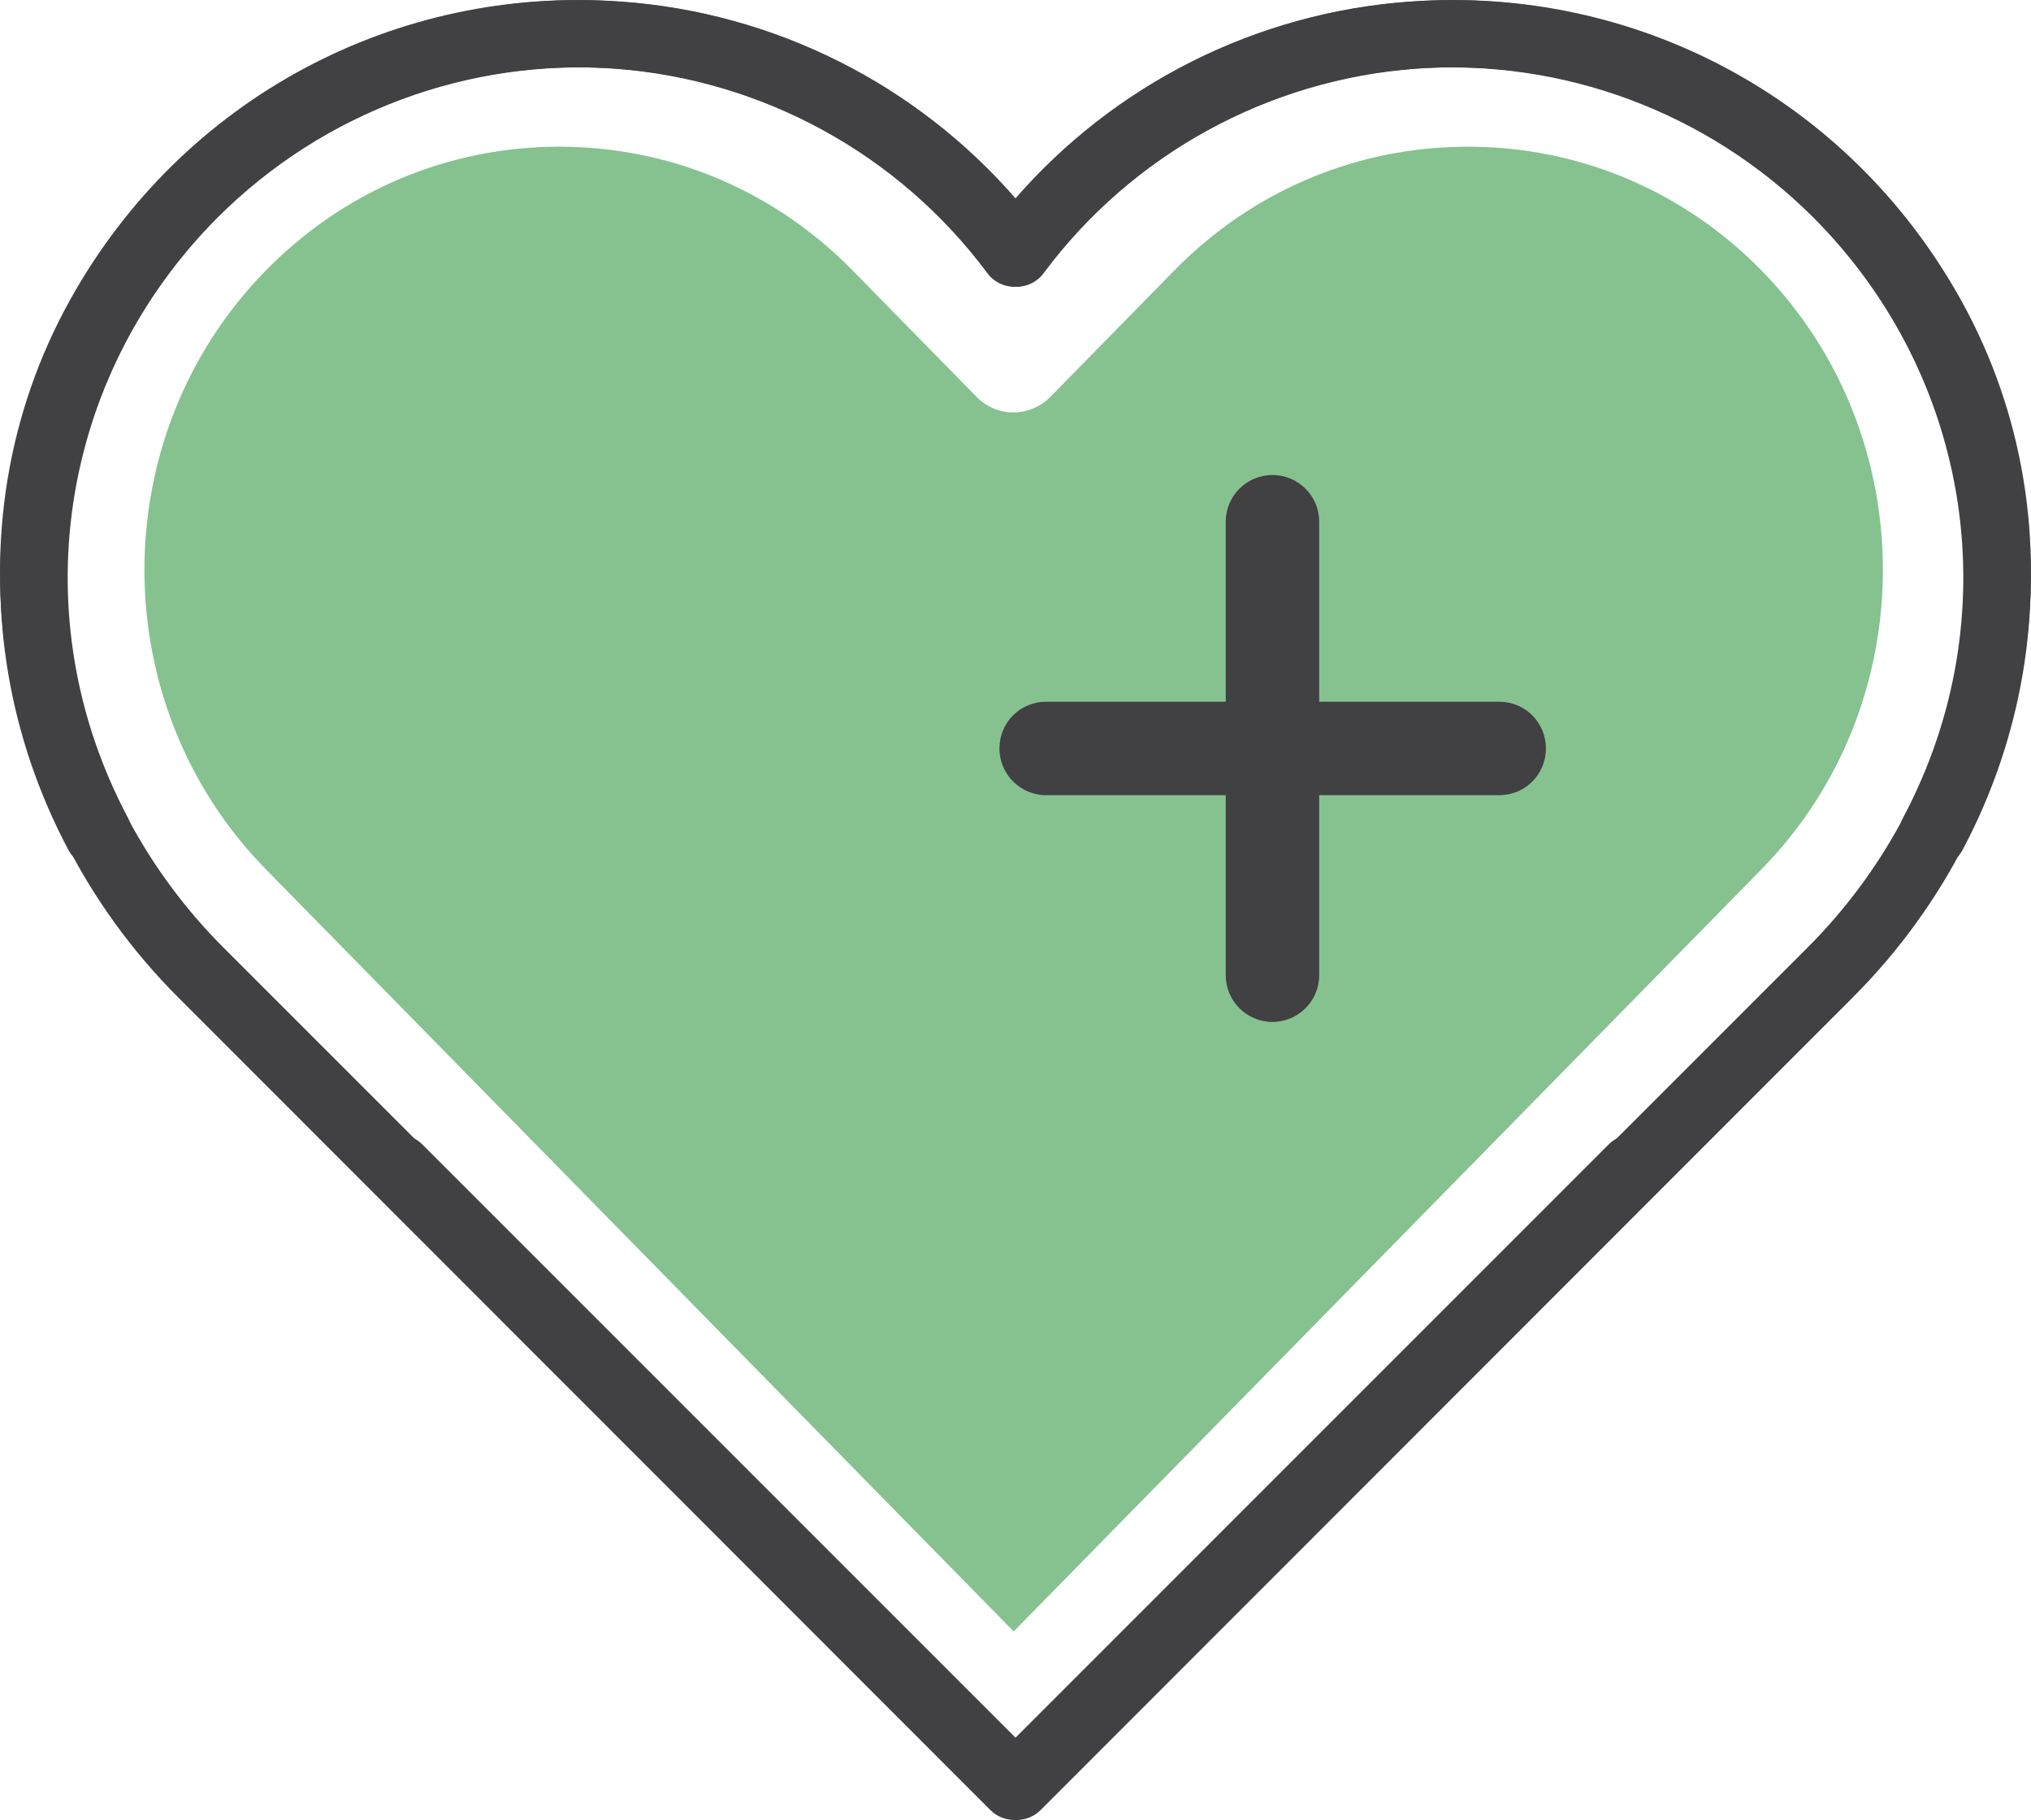
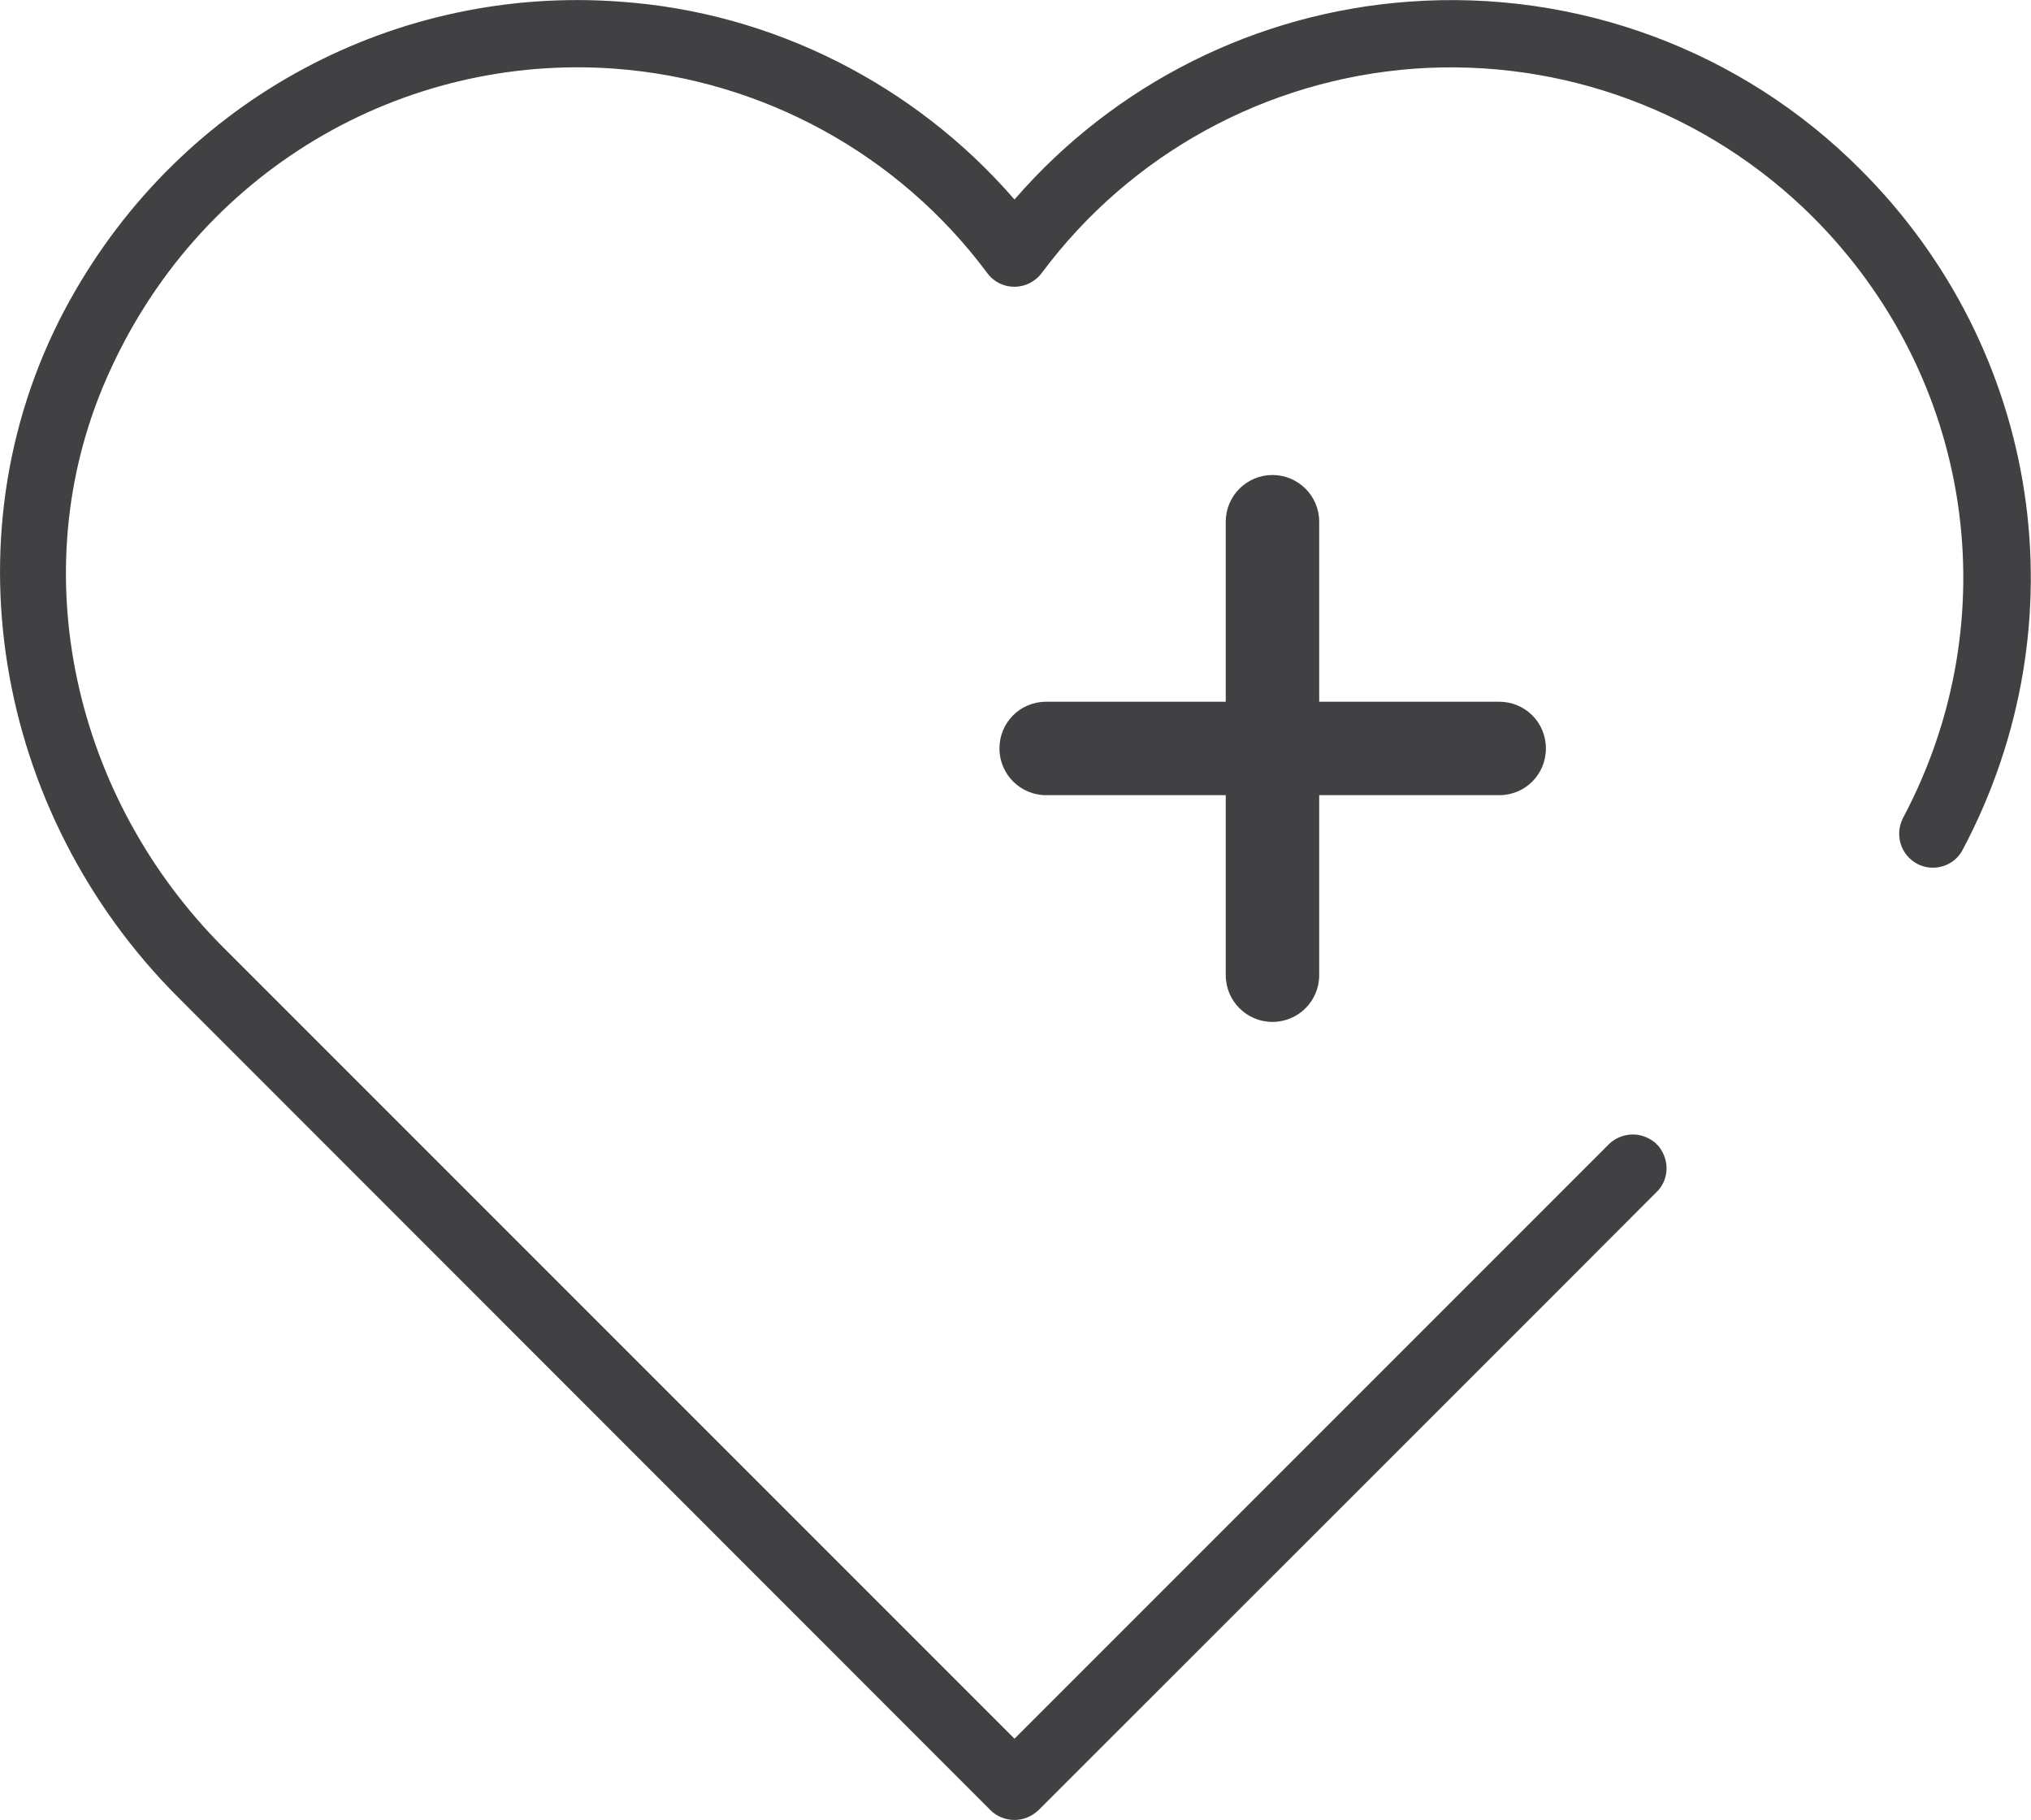
<svg xmlns="http://www.w3.org/2000/svg" id="Layer_2" viewBox="0 0 49.99 44.79">
  <defs>
    <style>.cls-1{fill:#85c290;}.cls-2{fill:#414042;}</style>
  </defs>
  <g id="Capa_1">
-     <path class="cls-1" d="M13.77,3.61c-2.73,0-5.3,1.08-7.23,3.05-3.98,4.06-3.98,10.67,0,14.73l18.41,18.76,18.41-18.76c3.98-4.06,3.98-10.67,0-14.73h0c-1.93-1.97-4.5-3.05-7.23-3.05s-5.3,1.08-7.23,3.05l-3.04,3.1c-.51.52-1.33.52-1.83,0l-3.04-3.1c-1.93-1.97-4.5-3.05-7.23-3.05Z" />
-     <path class="cls-2" d="M45.61,24.54l-20,20.01c-.16.16-.38.24-.59.24s-.42-.08-.59-.24c0,0-15.23-15.22-15.25-15.25-.13-.14-.21-.34-.21-.55s.09-.42.22-.57c.02-.01.03-.02.04-.04.15-.13.35-.22.57-.22s.44.09.59.24l14.63,14.63,19.47-19.47c3.67-3.67,4.96-9.23,2.89-13.98-2.24-5.15-7.31-8.03-12.52-7.65-3.64.27-6.99,2.1-9.17,5.03-.33.45-1,.45-1.34,0-2.18-2.93-5.52-4.76-9.17-5.03-3.65-.26-7.22,1.07-9.81,3.65C1.43,9.28.54,15.22,3.15,20.13c.21.41.06.91-.35,1.13-.4.21-.91.06-1.12-.35C-1.27,15.35-.26,8.62,4.2,4.17,7.12,1.24,11.17-.26,15.3.04c3.77.27,7.26,2.03,9.72,4.87,1.23-1.42,2.72-2.57,4.37-3.4,1.65-.83,3.46-1.34,5.35-1.47,5.45-.4,10.75,2.34,13.53,7.35,3.11,5.6,1.87,12.62-2.66,17.15Z" />
    <path class="cls-2" d="M4.38,24.54l20,20.01c.16.16.38.24.59.24s.42-.08.59-.24c0,0,15.23-15.22,15.25-15.25.13-.14.21-.34.21-.55,0-.22-.09-.42-.22-.57-.02-.01-.03-.02-.04-.04-.15-.13-.35-.22-.57-.22s-.44.09-.59.24l-14.63,14.63L5.5,23.32C1.83,19.65.54,14.09,2.61,9.34,4.85,4.19,9.92,1.31,15.13,1.69c3.64.27,6.99,2.1,9.17,5.03.33.45,1,.45,1.34,0,2.18-2.93,5.52-4.76,9.17-5.03,3.65-.26,7.22,1.07,9.81,3.65,3.94,3.94,4.83,9.88,2.22,14.79-.21.41-.06.91.35,1.13.4.21.91.06,1.12-.35,2.95-5.56,1.94-12.29-2.52-16.74C42.87,1.24,38.82-.26,34.69.04c-3.77.27-7.26,2.03-9.72,4.87-1.23-1.42-2.72-2.57-4.37-3.4-1.65-.83-3.46-1.34-5.35-1.47C9.8-.36,4.5,2.38,1.72,7.39-1.39,12.99-.15,20.01,4.38,24.54Z" />
    <path class="cls-2" d="M36.9,17.27h-4.43v-4.43c0-.64-.52-1.15-1.15-1.15s-1.15.51-1.15,1.15v4.43h-4.42c-.64,0-1.15.51-1.15,1.15s.52,1.15,1.15,1.15h4.42v4.43c0,.64.52,1.15,1.15,1.15s1.15-.51,1.15-1.15v-4.43h4.43c.64,0,1.15-.51,1.15-1.15s-.51-1.15-1.15-1.15Z" />
  </g>
</svg>